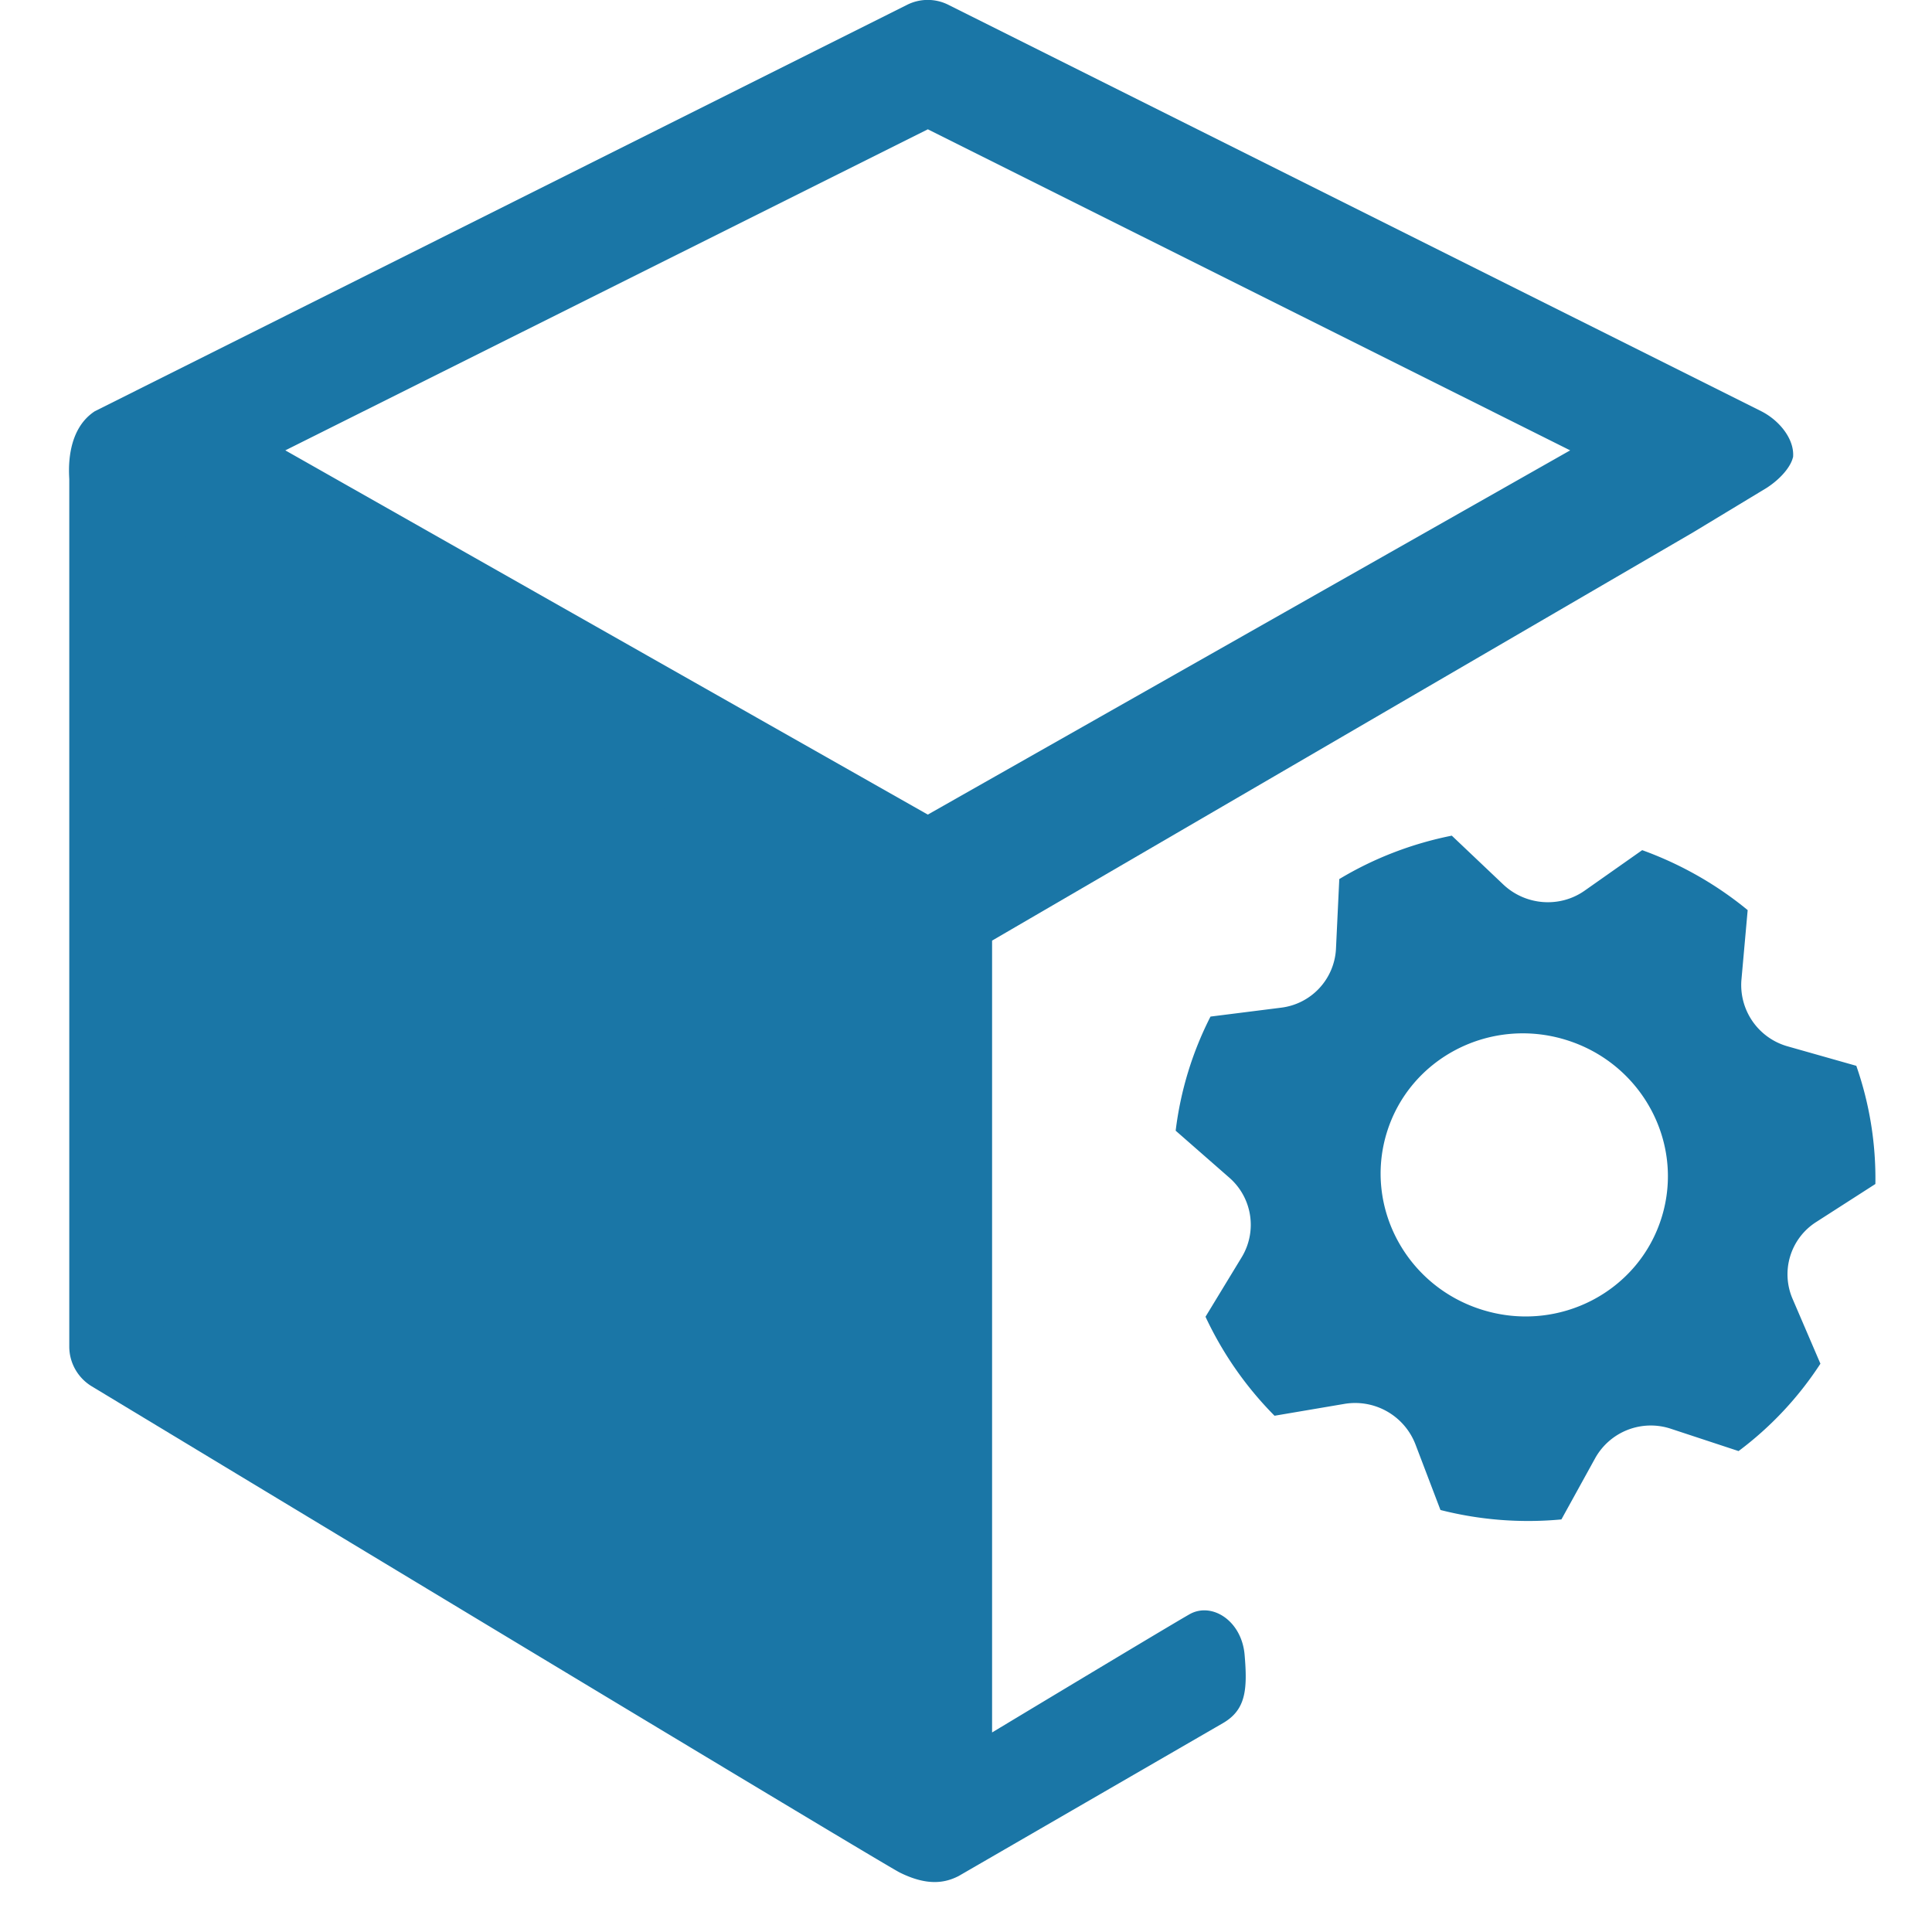
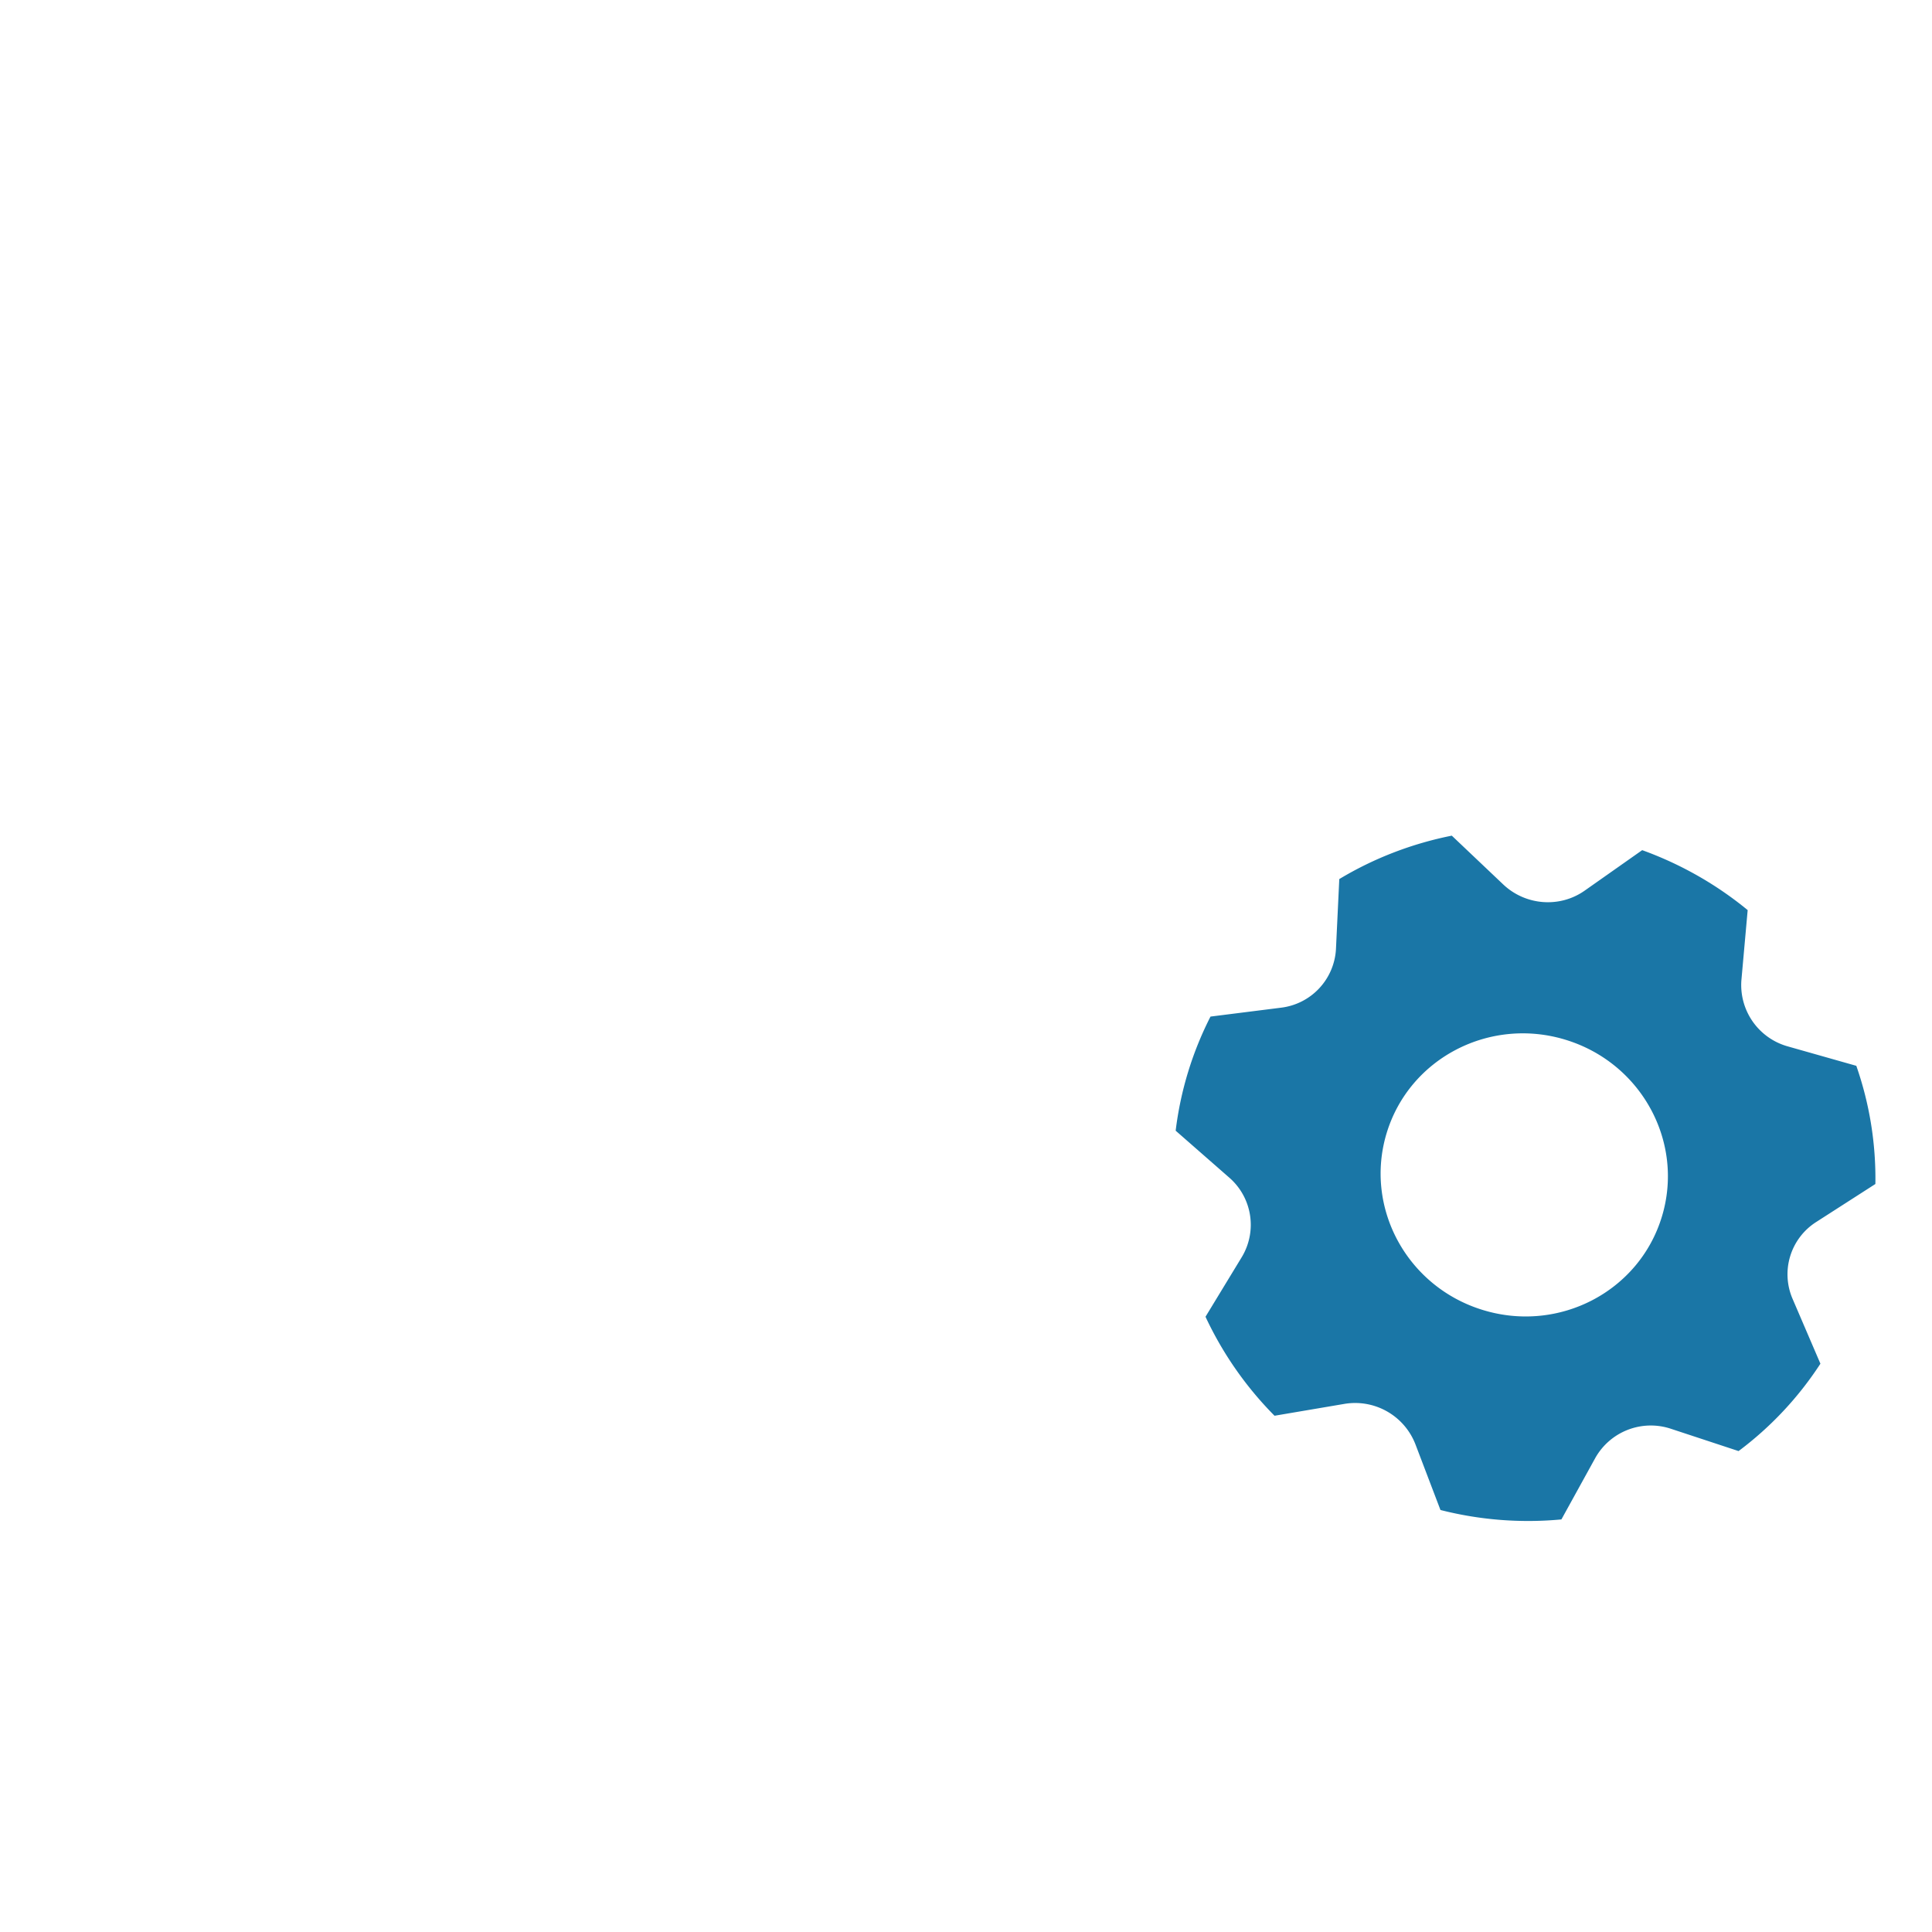
<svg xmlns="http://www.w3.org/2000/svg" t="1758523707448" class="icon" viewBox="0 0 1024 1024" version="1.1" p-id="27276" width="36" height="36">
  <path d="M964.859 722.784a181.029 181.029 0 0 1-43.38 46.315l-35.797-11.798a33.755 33.755 0 0 0-40.179 15.515l-17.922 32.508A188.123 188.123 0 0 1 763.474 800.326l-13.256-34.785A34.267 34.267 0 0 0 712.573 744.089L675.53 750.374a186.624 186.624 0 0 1-36.587-52.47l19.252-31.658a33.134 33.134 0 0 0-6.764-42.173l-28.302-24.78A181.102 181.102 0 0 1 641.59 538.81l37.3-4.703A33.134 33.134 0 0 0 708.091 502.96l1.759-37.032c18.323-11.034 38.529-18.803 59.63-23.013l27.249 25.848c11.831 11.199 29.963 12.601 43.187 3.288l30.48-21.452c20.304 7.338 39.282 18.092 55.906 31.78l-3.309 36.953a33.755 33.755 0 0 0 24.627 35.294l36.263 10.28a181.029 181.029 0 0 1 10.106 62.638l-31.441 20.194a32.841 32.841 0 0 0-12.427 40.726l14.738 34.32z m-84.07-77.792c12.096-39.542-10.732-81.607-51.02-93.897-40.237-12.289-82.676 9.782-94.773 49.323-12.097 39.593 10.731 81.658 50.994 93.922 40.262 12.316 82.702-9.755 94.799-49.349z" p-id="27277" fill="#1A76A6" />
-   <path d="M950.345 242.469c0.951-9.509-7.095-19.566-16.823-24.503L502.747 2.597a24.357 24.357 0 0 0-22.053 0L50.249 217.966c-16.055 10.496-13.531 33.792-13.531 36.206v459.557c0 8.485 4.425 16.457 11.813 20.992 0 0 421.303 254.574 428.507 257.829 14.811 7.314 24.101 5.339 31.049 1.792l140.215-81.115c11.995-7.022 12.946-17.664 11.374-36.059-1.536-18.322-17.554-28.306-29.33-21.504-11.813 6.729-104.521 62.574-104.521 62.574V498.542l371.456-216.32 39.131-23.662c7.717-5.01 12.8-11.447 13.861-16.091h0.073zM459.045 913.115L101.01 694.857V293.157l357.961 205.531v414.354l0.073 0.073z m32.731-481.353L151.223 238.702l340.553-170.167 340.443 170.167-340.48 193.061z" p-id="27278" fill="#1A76A6" />
-   <path d="M82.505 275.675L475.429 498.761V942.811L82.505 700.489z" p-id="27279" fill="#1A76A6" />
</svg>